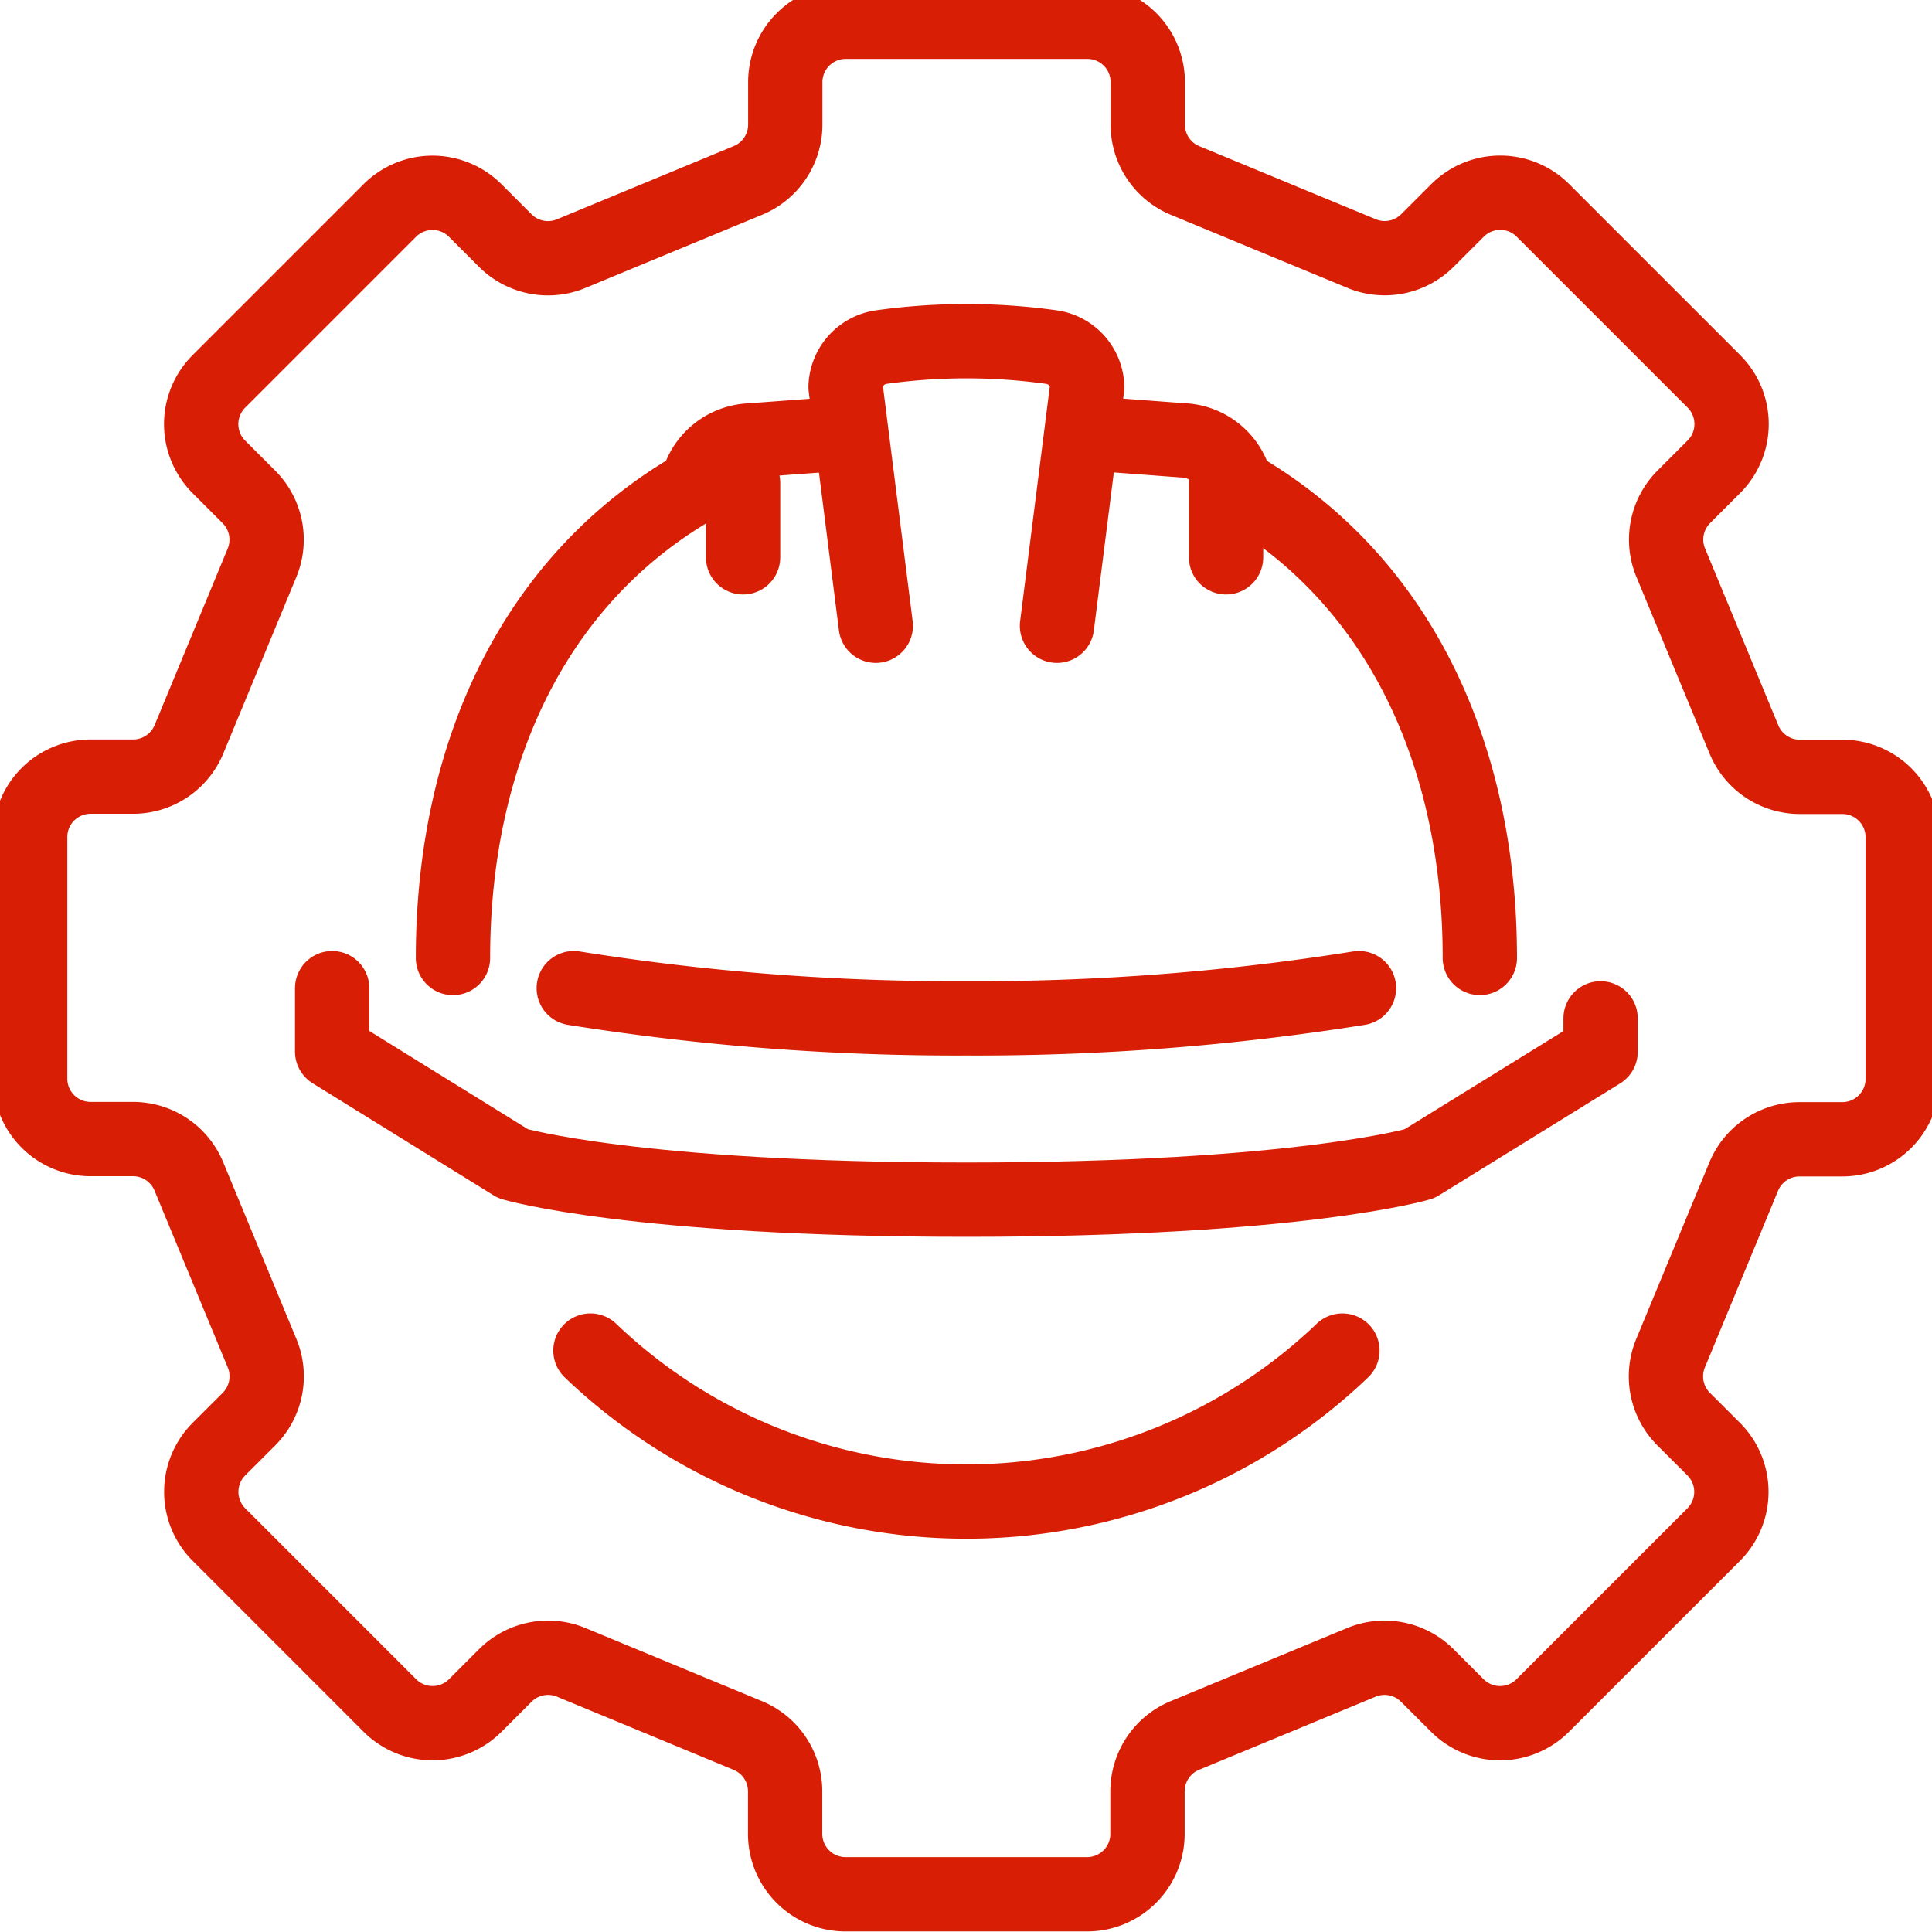
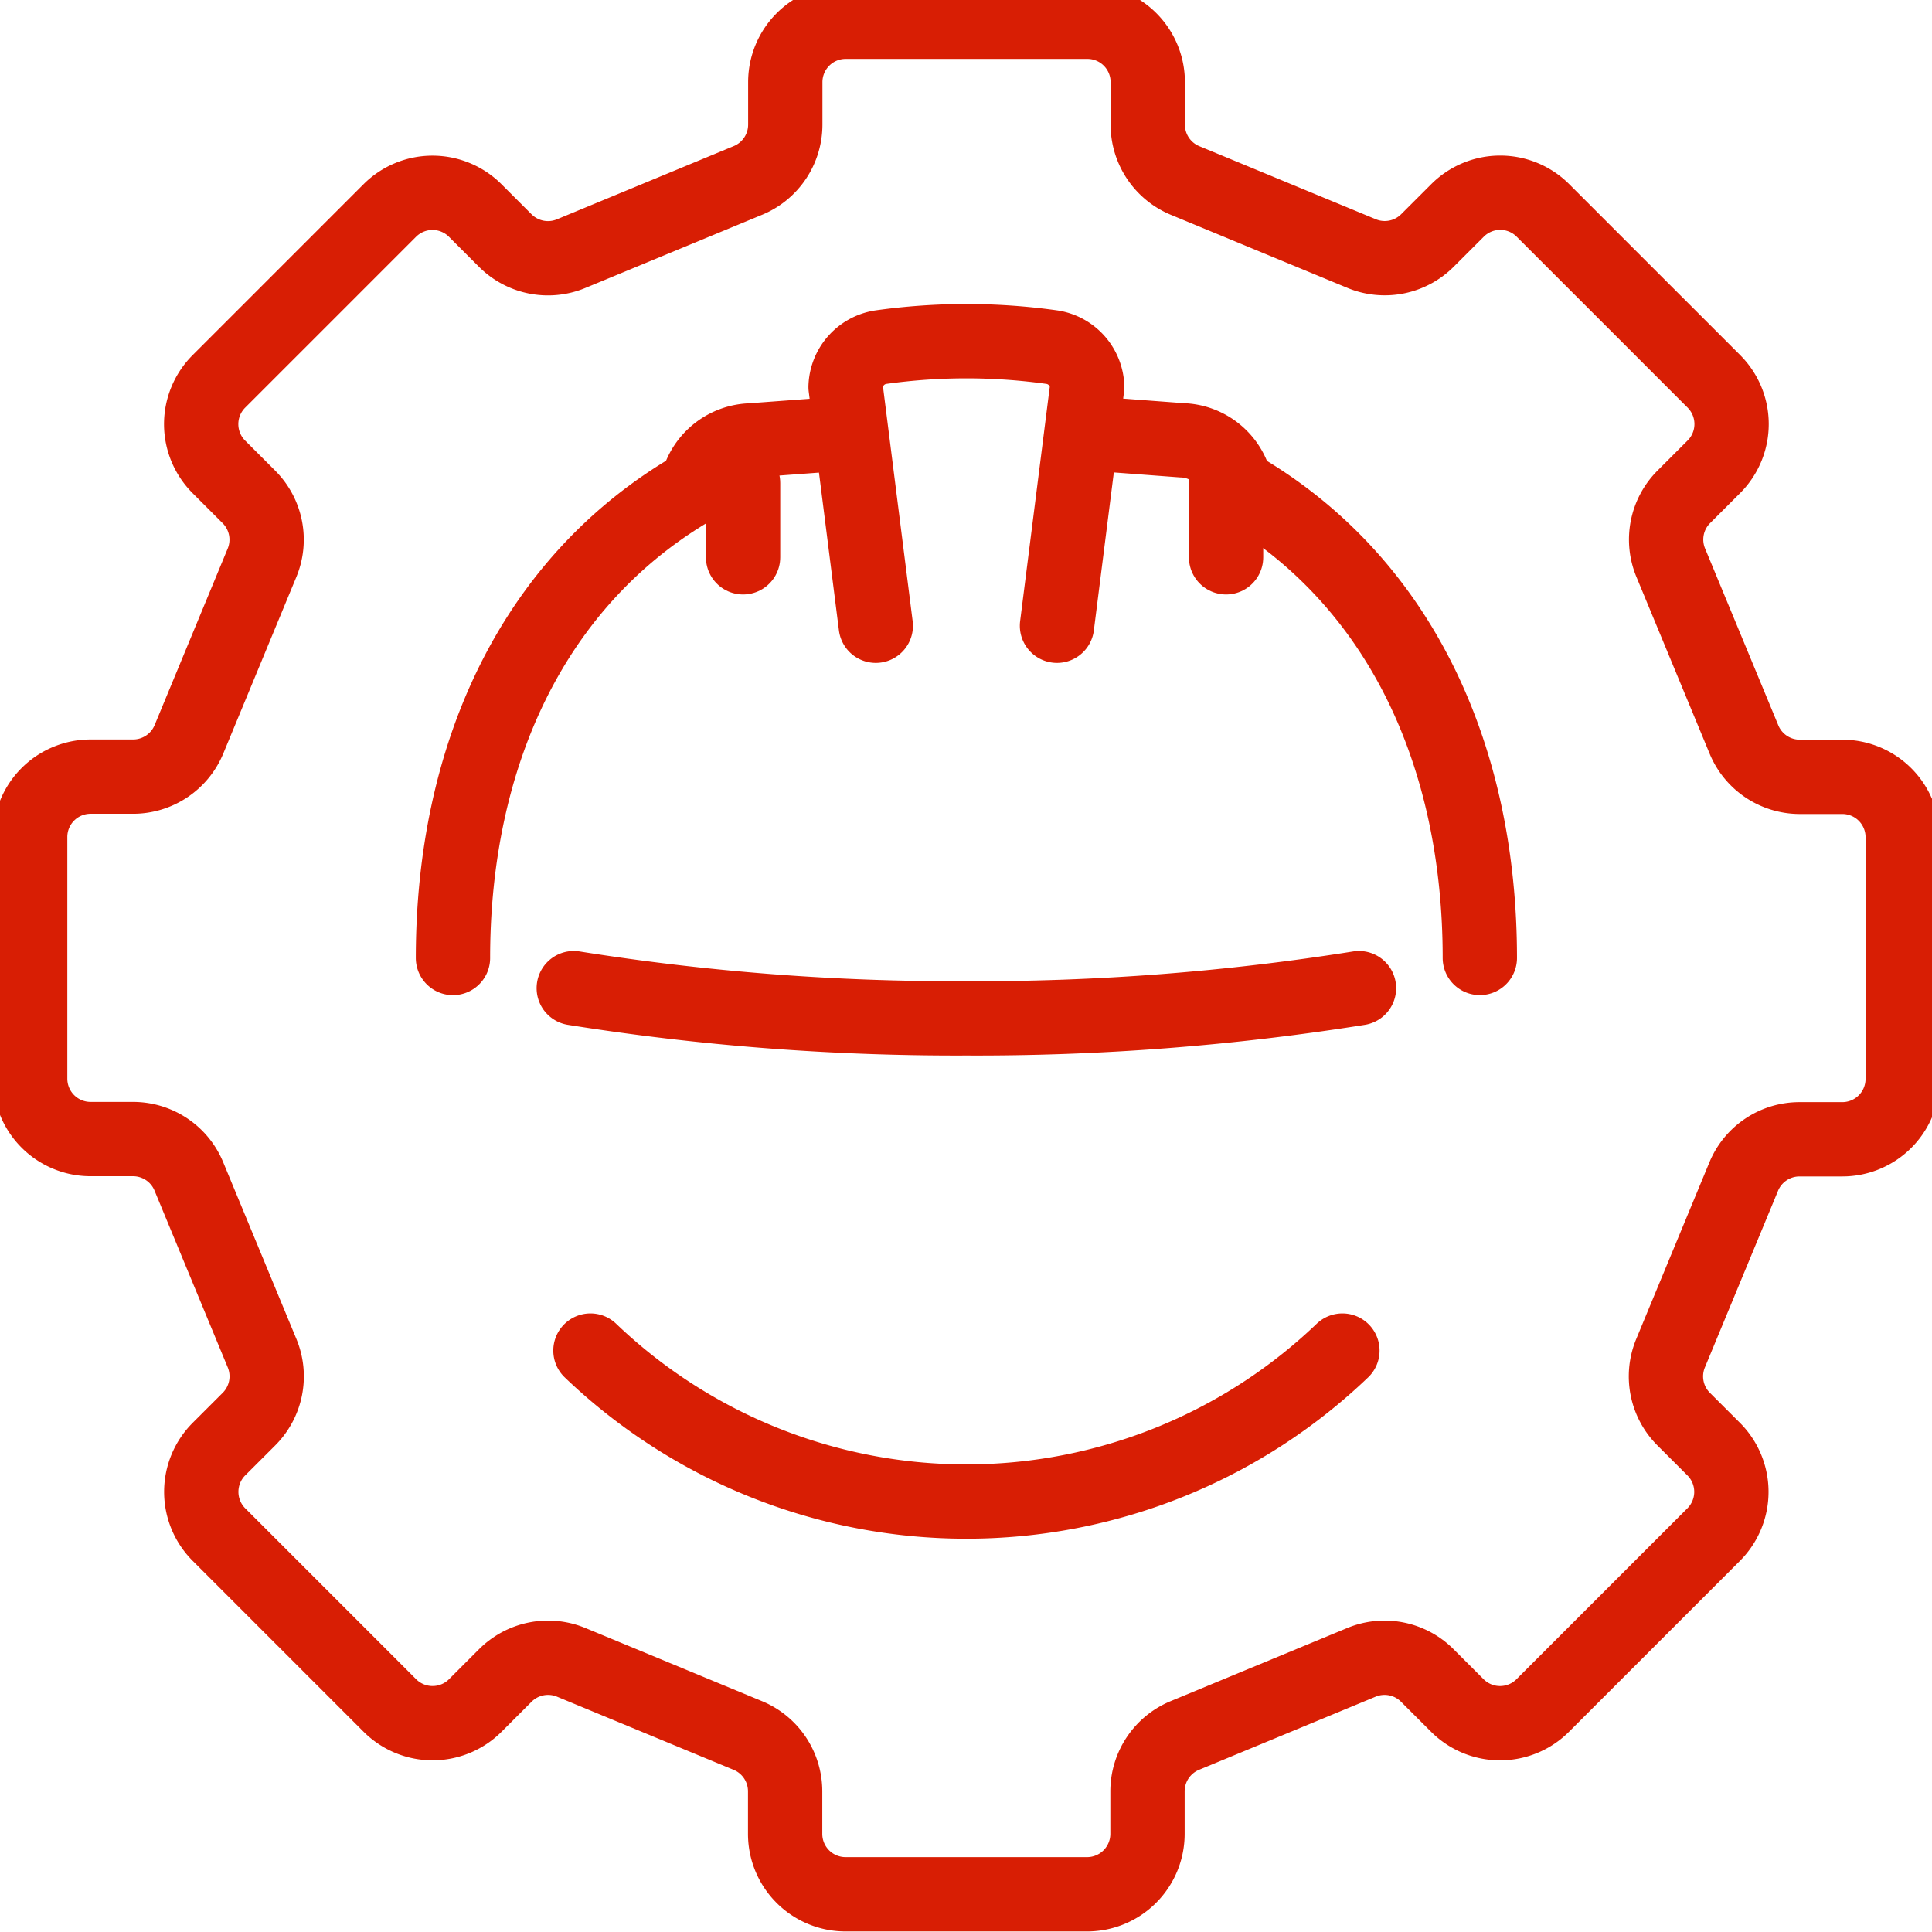
<svg xmlns="http://www.w3.org/2000/svg" width="52" height="52" viewBox="0 0 52 52">
  <defs>
    <style> .cls-1, .cls-3 { fill: none; } .cls-2 { clip-path: url(#clip-path); } .cls-3 { stroke: #d81e04; stroke-linecap: round; stroke-linejoin: round; stroke-width: 2px; } </style>
    <clipPath id="clip-path">
      <rect id="Rectangle_181" data-name="Rectangle 181" class="cls-1" width="52" height="52" transform="translate(0.001 0.228)" />
    </clipPath>
  </defs>
  <g id="Group_2044" data-name="Group 2044" transform="translate(-0.001 -0.228)">
    <g id="Group_503" data-name="Group 503" class="cls-2">
      <path id="Path_2562" data-name="Path 2562" class="cls-3" d="M47.127,20.318l-1.971-4.759a1.624,1.624,0,0,1,.352-1.771l.809-.809a1.625,1.625,0,0,0,0-2.3l-4.6-4.6a1.625,1.625,0,0,0-2.3,0l-.809.808a1.625,1.625,0,0,1-1.771.353L32.08,5.271a1.627,1.627,0,0,1-1-1.5V2.626A1.625,1.625,0,0,0,29.45,1h-6.5a1.626,1.626,0,0,0-1.626,1.626V3.769a1.626,1.626,0,0,1-1,1.5L15.559,7.242a1.626,1.626,0,0,1-1.772-.353l-.808-.808a1.626,1.626,0,0,0-2.3,0l-4.6,4.6a1.627,1.627,0,0,0,0,2.3l.809.809a1.626,1.626,0,0,1,.353,1.771L5.272,20.318a1.627,1.627,0,0,1-1.5,1H2.626A1.626,1.626,0,0,0,1,22.947v6.5a1.626,1.626,0,0,0,1.626,1.626H3.769a1.626,1.626,0,0,1,1.5,1l1.971,4.759A1.627,1.627,0,0,1,6.89,38.61l-.809.808a1.628,1.628,0,0,0,0,2.3l4.6,4.6a1.626,1.626,0,0,0,2.3,0l.808-.808a1.627,1.627,0,0,1,1.772-.353l4.759,1.971a1.626,1.626,0,0,1,1,1.5v1.144A1.626,1.626,0,0,0,22.947,51.4h6.5a1.626,1.626,0,0,0,1.626-1.626V48.628a1.627,1.627,0,0,1,1-1.5l4.759-1.971a1.626,1.626,0,0,1,1.771.353l.809.808a1.625,1.625,0,0,0,2.3,0l4.6-4.6a1.626,1.626,0,0,0,0-2.3l-.809-.808a1.626,1.626,0,0,1-.352-1.772l1.971-4.759a1.625,1.625,0,0,1,1.5-1h1.143A1.626,1.626,0,0,0,51.4,29.45v-6.5a1.625,1.625,0,0,0-1.626-1.626H48.629A1.627,1.627,0,0,1,47.127,20.318Z" transform="translate(-0.187 -0.187)" />
      <path id="Path_2563" data-name="Path 2563" class="cls-3" d="M39.791,45a14.632,14.632,0,0,1-20.239,0" transform="translate(-3.659 -8.421)" />
-       <path id="Path_2564" data-name="Path 2564" class="cls-3" d="M45.14,33.813v.9l-4.877,3.014s-3.251.966-12.193.966-12.2-.967-12.2-.967L11,34.709V33" transform="translate(-2.059 -6.176)" />
      <path id="Path_2565" data-name="Path 2565" class="cls-3" d="M40.134,33a65.4,65.4,0,0,1-10.567.813A65.4,65.4,0,0,1,19,33" transform="translate(-3.556 -6.176)" />
      <path id="Path_2566" data-name="Path 2566" class="cls-3" d="M46.755,28.763c0-5.414-2.128-10.141-6.5-12.672a.248.248,0,0,1-.1-.172,1.52,1.52,0,0,0-1.414-1.088L37,14.7" transform="translate(-6.924 -2.752)" />
      <path id="Path_2567" data-name="Path 2567" class="cls-3" d="M15,28.763c0-5.416,2.13-10.145,6.5-12.674a.243.243,0,0,0,.1-.163,1.529,1.529,0,0,1,1.415-1.093l1.738-.129" transform="translate(-2.807 -2.751)" />
      <line id="Line_11" data-name="Line 11" class="cls-3" y1="2" transform="translate(20.001 13.228)" />
      <line id="Line_12" data-name="Line 12" class="cls-3" y1="2" transform="translate(33.001 13.228)" />
      <path id="Path_2568" data-name="Path 2568" class="cls-3" d="M33.69,19.237l.813-6.426a1.117,1.117,0,0,0-.942-1.071,16.565,16.565,0,0,0-4.619,0A1.117,1.117,0,0,0,28,12.811l.813,6.426" transform="translate(-5.24 -2.167)" />
    </g>
  </g>
</svg>